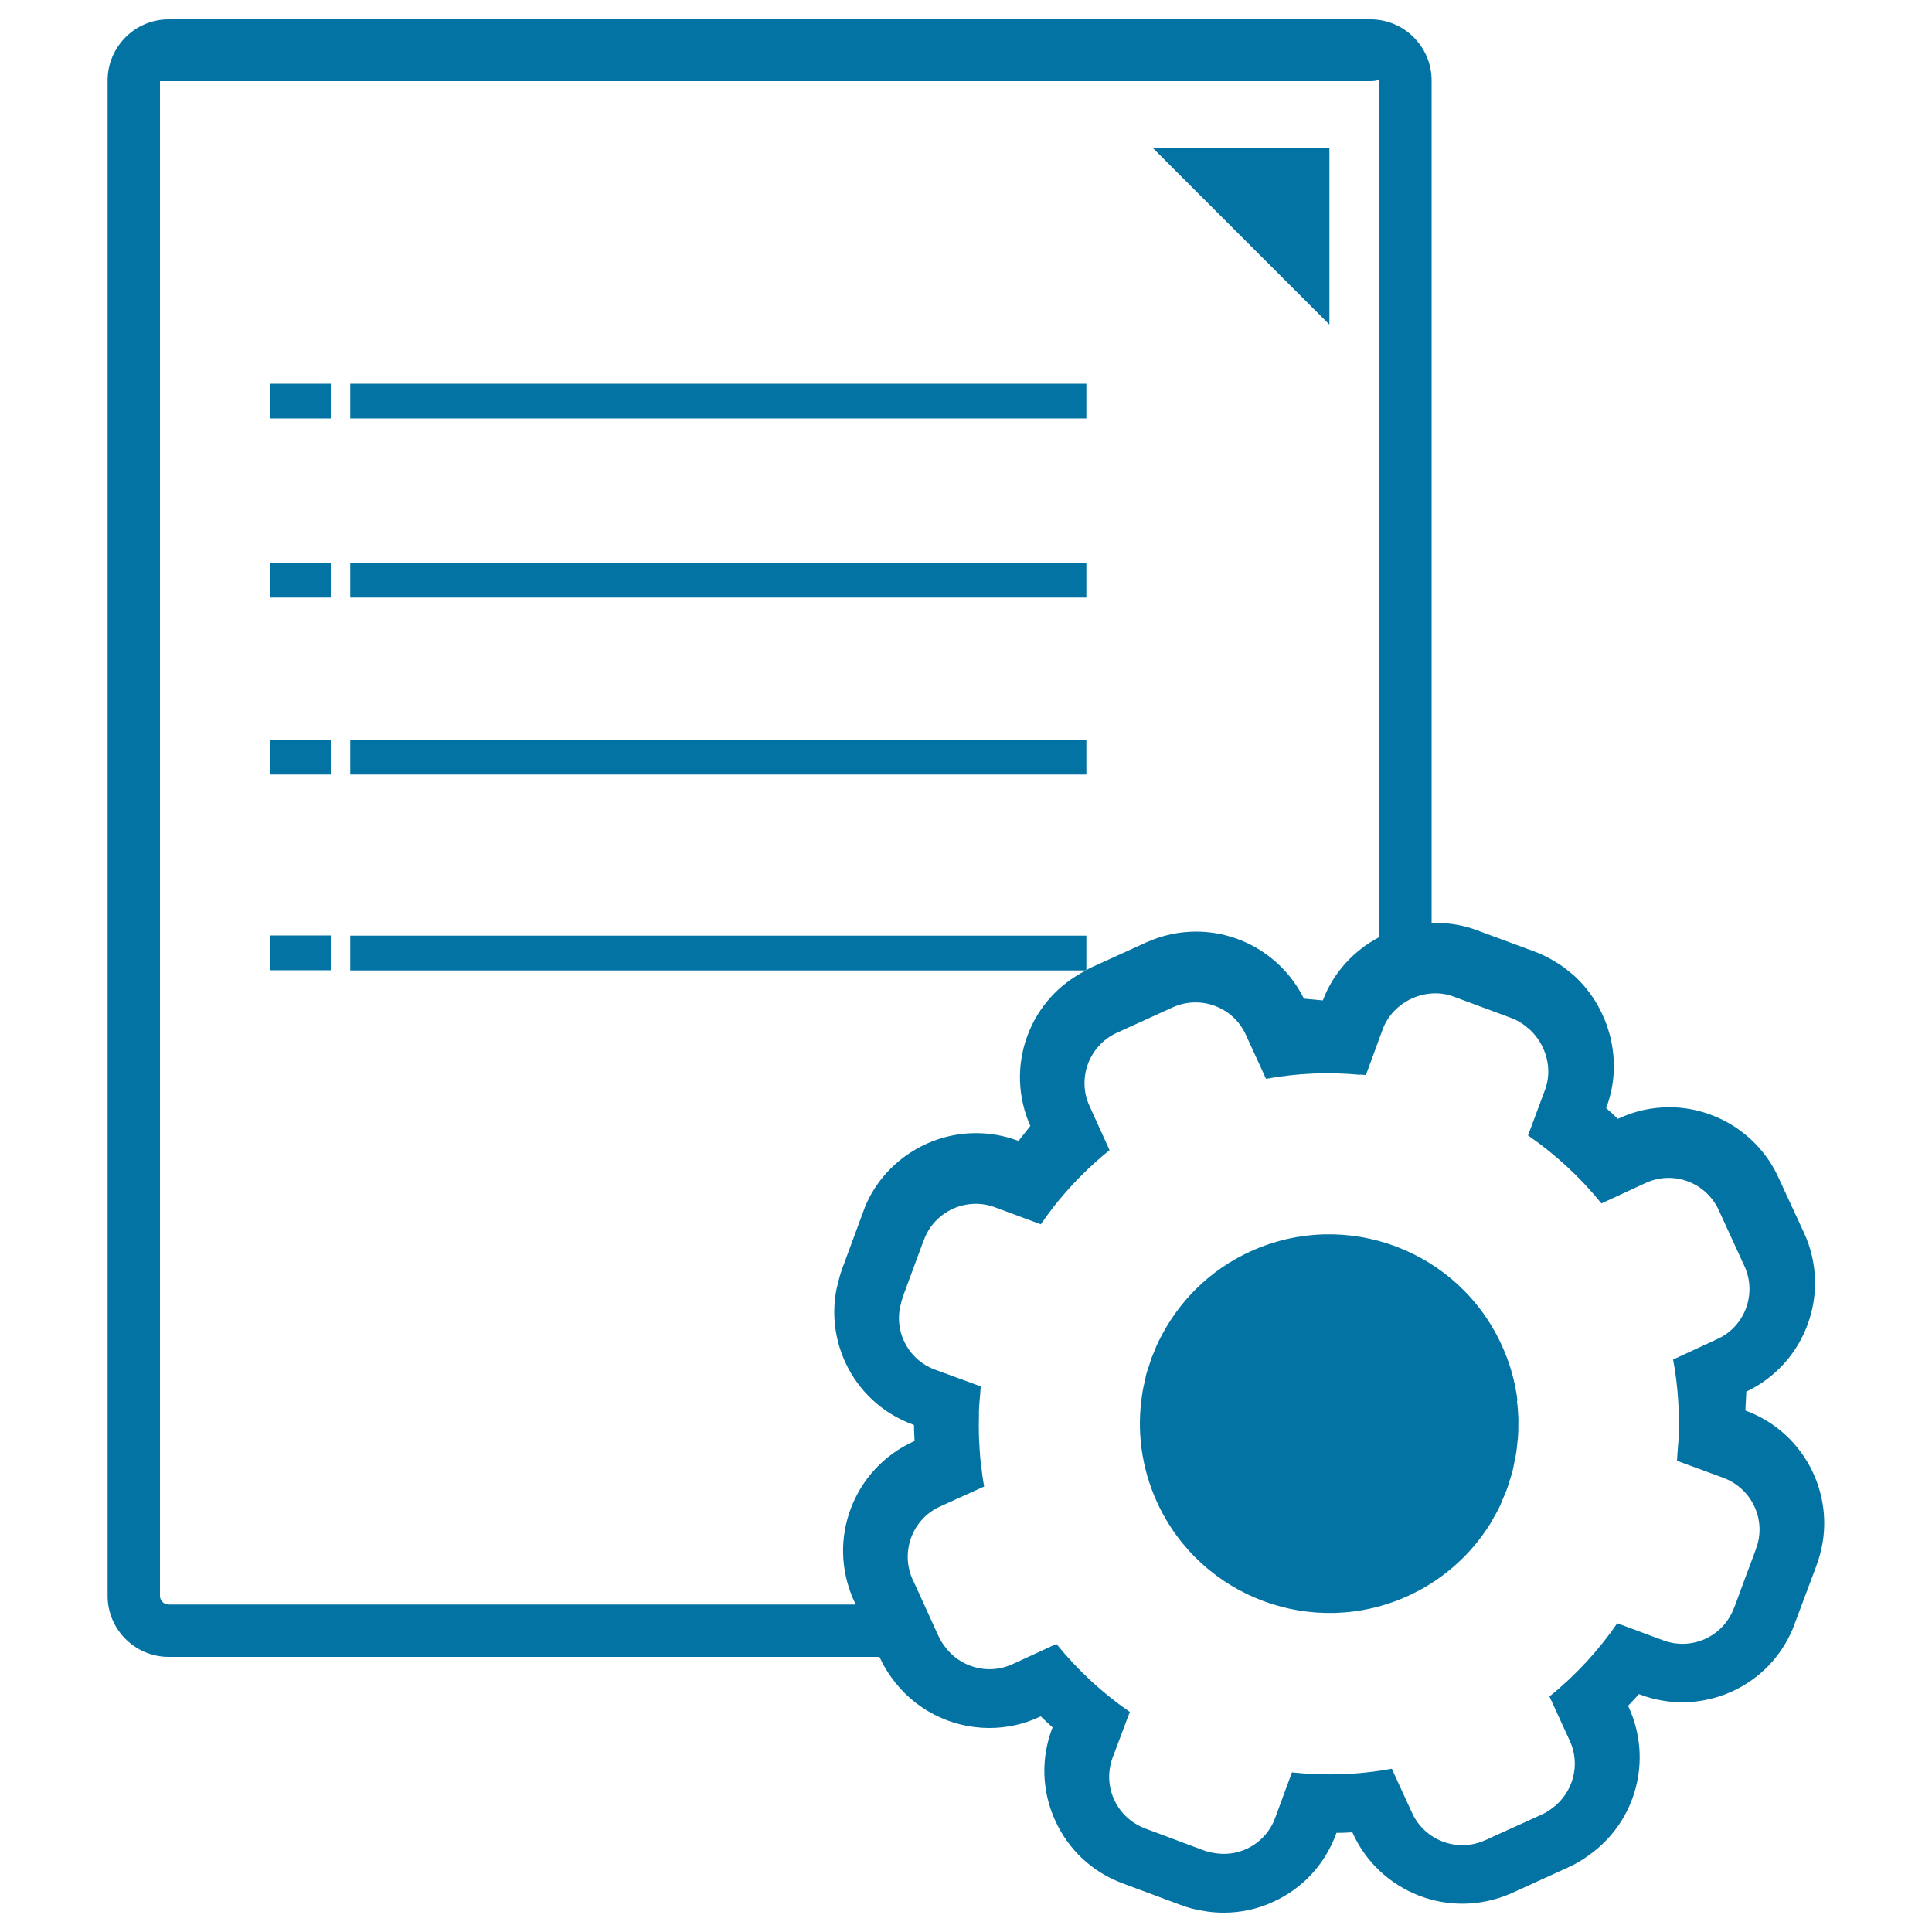
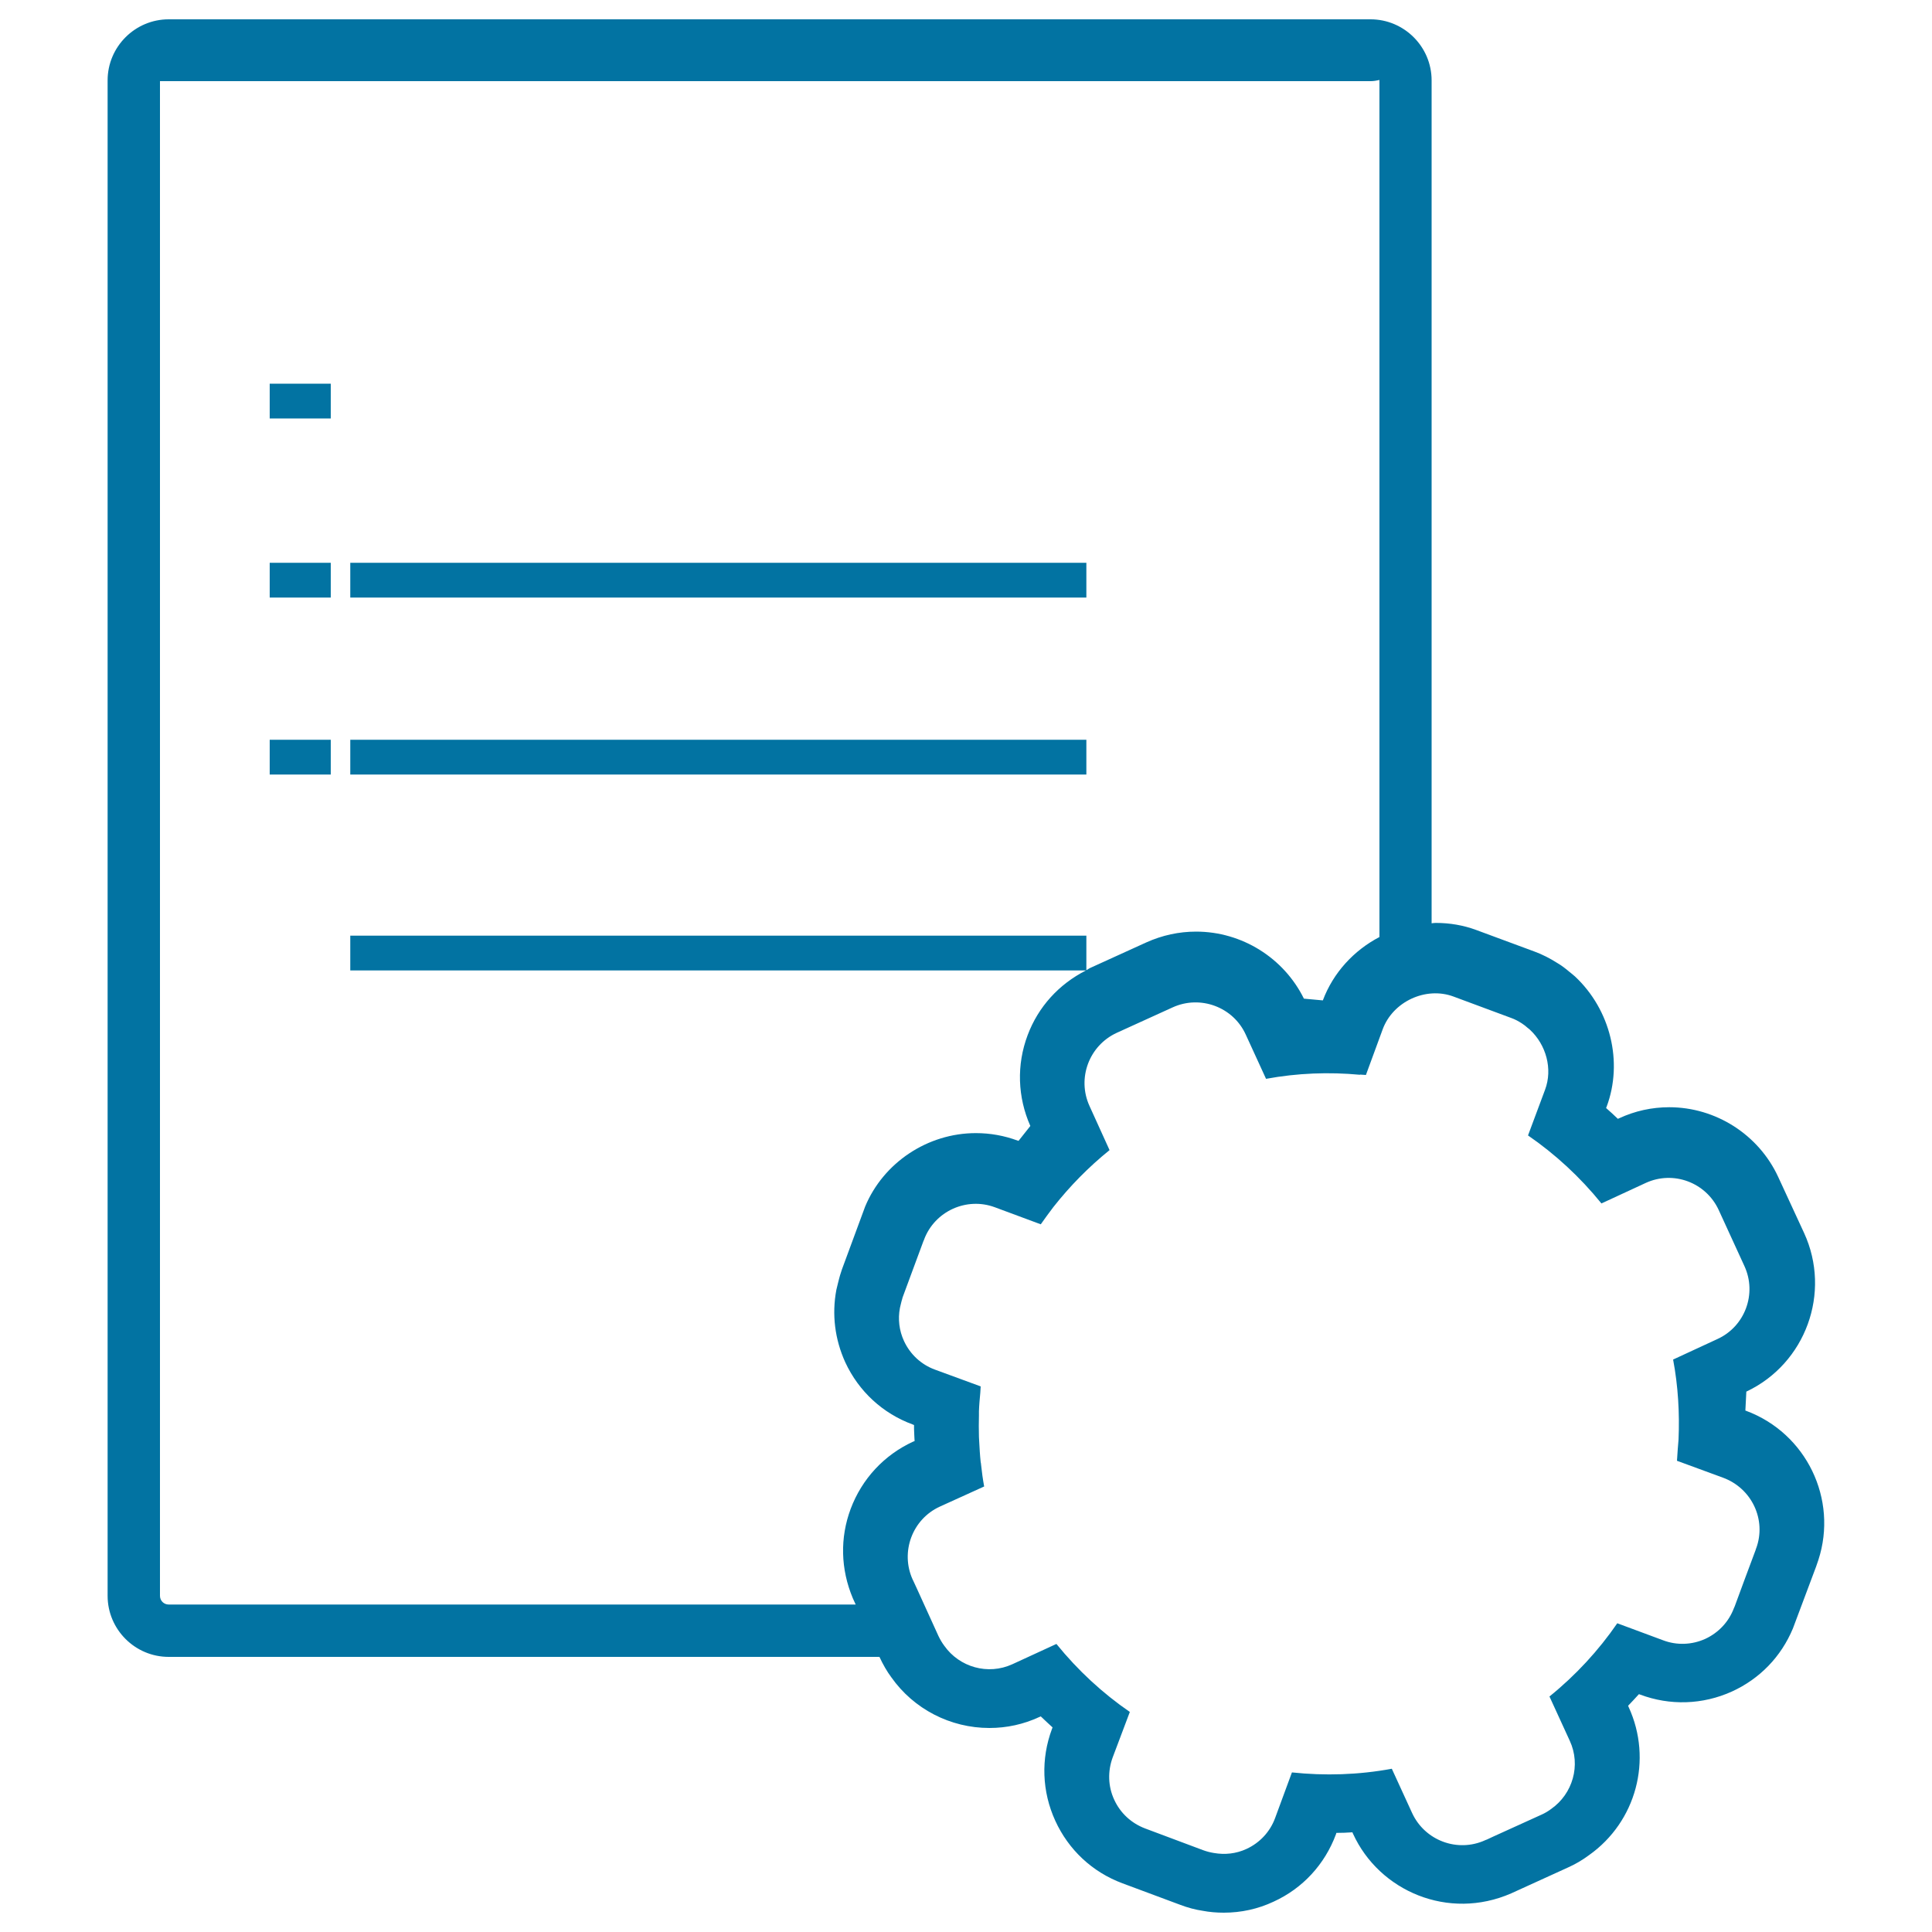
<svg xmlns="http://www.w3.org/2000/svg" viewBox="0 0 1000 1000" style="fill:#0273a2">
  <title>Page Setting Interface Symbol SVG icon</title>
  <g>
    <g>
-       <path d="M785.4,724.6c-1.2-9.6-3.9-19.1-8.1-28.3c-22.5-49.3-80.7-71-130-48.6c-21.3,9.7-37.4,26.1-47.1,45.6c-0.1,0.2-0.3,0.5-0.4,0.7c-1,2-1.8,4-2.6,6.1c-0.4,0.9-0.8,1.8-1.1,2.6c-0.5,1.4-0.9,2.9-1.4,4.3c-0.5,1.6-1.1,3.1-1.5,4.7c-0.2,0.8-0.3,1.7-0.5,2.5c-0.5,2.3-1.1,4.5-1.4,6.8c0,0.2,0,0.4-0.1,0.6c-2.9,18.5-0.6,37.9,7.8,56.2c22.7,49.2,80.9,70.7,130.1,48.1c15.4-7.1,28-17.6,37.5-30.3c0.1-0.2,0.2-0.4,0.4-0.5c1.7-2.4,3.4-4.8,4.9-7.3c0.3-0.6,0.6-1.1,0.9-1.7c1.2-2.1,2.5-4.3,3.5-6.5c0.5-0.9,0.8-1.9,1.2-2.9c0.8-1.9,1.7-3.8,2.4-5.7c0.5-1.3,0.9-2.7,1.3-4.1c0.5-1.6,1.1-3.2,1.5-4.8c0.5-1.7,0.8-3.5,1.1-5.2c0.3-1.3,0.6-2.6,0.8-3.9c0.4-2.1,0.6-4.3,0.8-6.4c0.1-1,0.3-1.9,0.3-2.9c0.2-2.6,0.2-5.1,0.2-7.7c0-0.6,0.1-1.2,0-1.8c-0.1-3-0.3-5.9-0.7-8.9C785.4,725,785.4,724.8,785.4,724.6z" />
      <path d="M903.7,730.2l-0.3-0.1l0.5-9.8c30.7-14.5,44.1-51.2,29.9-82.1l-13.4-29c-10.1-21.9-32.3-36.1-56.4-36.1c-9,0-17.7,1.9-25.9,5.7l-0.7,0.3c-2-1.9-4-3.8-6.1-5.6l0.3-0.7c8.6-23.1,2-50.2-16.4-67.4c-0.9-0.8-1.9-1.6-2.9-2.4c-2-1.7-4.1-3.3-6-4.4c-3.9-2.5-8-4.6-12.1-6.1l-30-11.1c-6.7-2.5-13.8-3.7-21-3.7c-0.8,0-1.5,0.1-2.2,0.2V41.6c0-17.4-14.2-31.6-31.6-31.6H87.3c-17.4,0-31.6,14.2-31.6,31.6V826c0,17.4,14.2,31.6,31.6,31.6h367.9c1.8,3.9,4,7.7,6.1,10.5c11.6,16.5,30.6,26.3,50.8,26.3c9,0,17.7-1.9,25.9-5.7l0.7-0.3c2,1.9,4,3.8,6.1,5.7l-0.3,0.8c-5.8,15.5-5.2,32.4,1.7,47.5c6.9,15.1,19.2,26.6,34.8,32.4l29.8,11.1c3.9,1.5,8.1,2.6,11.6,3.1c3.6,0.7,7.4,1,11,1c9,0,17.7-1.9,25.8-5.7c15.1-6.9,26.5-19.3,32.3-34.9l0.2-0.7c2.8,0,5.5-0.1,8.3-0.3l0.3,0.7c13.6,29.8,49.4,45.1,81.9,30.9l29.4-13.4c3.8-1.7,7.4-3.8,10.9-6.4c24.4-17.3,33-49.4,20.5-76.6l-0.3-0.7c1.9-2,3.8-4,5.6-6l0.6,0.2c15.4,5.8,32.4,5.3,47.6-1.6c14.4-6.6,25.4-18,31.5-32.6l12-32l1.2-3.5C951.4,776,935,741.8,903.7,730.2z M440.3,781c-5.6,15-5.2,31.2,1.1,46.2l1.5,3.3H87.3c-2.5,0-4.5-2-4.5-4.5v-784h626.7c1.6,0,3.1-0.3,4.5-0.6V42l0,0.1V485c-13.2,6.9-23.9,18.4-29.3,32.8l-9.8-0.9c-10.4-21.1-32.1-34.7-55.8-34.7c-8.9,0-17.6,1.9-25.8,5.6l-29,13.2c-0.7,0.3-1.3,0.8-2,1.2v-17.9h-381v18h380.8c-14,7.1-24.7,18.8-30.2,33.5c-5.8,15.4-5.2,32.1,1.4,47l-6.1,7.7l-0.4-0.1c-7-2.6-14.2-3.9-21.7-3.9c-25.1,0-47.9,15.4-57.3,38L435.8,657l-1,3.1c-0.4,1.3-0.7,2.7-1.1,4.2l-0.8,3.3c-2.4,12.7-0.8,25.6,4.6,37.5c7,15.1,19.4,26.5,34.9,32.2l0.7,0.3c0,1.4,0,2.9,0.1,4.4l0.1,2.2c0,0.6,0.1,1.2,0.1,1.7l-0.8,0.3C457.6,753.1,446.1,765.5,440.3,781z M909,801.4l-0.1,0.2c-0.1,0.2-0.1,0.5-0.2,0.7l-5.6,15l-5.2,14.1c-0.1,0.2-0.2,0.4-0.3,0.7l-0.1,0.2c-2.7,7.2-8,12.8-14.9,16c-6.9,3.1-14.7,3.4-21.8,0.7l-23.7-8.8c-9.7,14.1-21.5,26.9-35.1,37.9l10.5,22.9c5.9,12.7,1.5,27.5-9.6,35.3c-1.6,1.2-3.3,2.2-5.1,3l-25.1,11.4l-3.2,1.5c0,0-0.1,0-0.1,0l-0.7,0.3c-14.3,6.5-31.2,0.2-37.8-14.1l-10.5-22.9c-17.3,3.2-34.7,3.7-51.7,1.9l-8.7,23.6c-2.6,7.1-7.9,12.8-14.8,16c-5.4,2.5-11.2,3.1-16.9,2.1c-1.9-0.3-3.8-0.8-5.7-1.5l-29.9-11.2c-7.1-2.7-12.8-7.9-16-14.9c-3.2-6.9-3.4-14.7-0.8-21.8l8.9-23.6c-14.1-9.7-26.9-21.5-38-35.2L524,861.4c-12.7,5.8-27.4,1.5-35.2-9.5c-1.2-1.6-2.2-3.3-3.1-5.2l-11.1-24.4l-1.8-3.9c0-0.1,0-0.1-0.1-0.2l-0.3-0.6c-6.5-14.3-0.2-31.3,14.1-37.8l22.9-10.4c-0.7-3.8-1.2-7.5-1.6-11.3c0-0.4-0.1-0.9-0.2-1.3c-0.4-3.7-0.6-7.5-0.8-11.2c0-0.7-0.1-1.3-0.1-2c-0.1-3.7-0.1-7.4,0-11c0-0.7,0-1.4,0-2.1c0.1-3.2,0.4-6.4,0.7-9.6c0.1-1.1,0.1-2.2,0.2-3.3l-23.7-8.7c-7.1-2.6-12.8-7.9-16-14.8c-2.5-5.4-3.2-11.4-2.1-17.1c0.1-0.4,0.2-0.9,0.3-1.3c0.3-1.1,0.5-2.3,0.9-3.4l0-0.1c0.1-0.2,0.1-0.5,0.2-0.7l5.1-13.8l5.7-15.4c0.1-0.2,0.2-0.4,0.3-0.6l0-0.1c5.5-14.7,22-22.2,36.7-16.7l23.7,8.8c2.1-3,4.3-6,6.5-8.9c0,0,0,0,0,0c8.5-10.8,18.2-20.7,29.1-29.5l-10.4-22.9c-6.5-14.3-0.2-31.2,14.1-37.8l29-13.2c14.3-6.5,31.3-0.2,37.8,14.1l10.5,22.9c16.3-3,32.6-3.6,48.6-2.1c0,0,0,0,0-0.1c1,0.1,2.1,0.1,3.1,0.2l8.7-23.7c5.3-14.3,22.3-22.2,36.6-16.9l29.9,11.1c2,0.7,3.8,1.7,5.5,2.8c1.1,0.7,2.1,1.5,3.1,2.4c0.4,0.3,0.8,0.6,1.1,0.9c8.3,7.7,11.9,20.2,7.8,31.1l-8.8,23.6c14.1,9.7,26.9,21.5,38,35.2l22.9-10.6c14.3-6.6,31.2-0.3,37.8,14l13.3,29c6.6,14.3,0.3,31.3-14,37.8l-22.9,10.6c2.6,13.8,3.4,27.8,2.8,41.5h0c-0.1,1.6-0.3,3.2-0.4,4.9c-0.2,2-0.2,4-0.4,6l23.7,8.7C906.8,770.3,914.4,786.7,909,801.4z" />
      <rect x="139.6" y="198.6" width="31.6" height="18" />
-       <rect x="181.3" y="198.6" width="381" height="18" />
      <rect x="139.6" y="291.3" width="31.6" height="18" />
      <rect x="181.3" y="291.3" width="381" height="18" />
      <rect x="181.3" y="382.9" width="381" height="18" />
      <rect x="139.6" y="382.9" width="31.6" height="18" />
-       <rect x="139.6" y="484.2" width="31.6" height="18" />
-       <polygon points="688.1,76.8 596.9,76.8 688.1,168 " />
    </g>
  </g>
</svg>